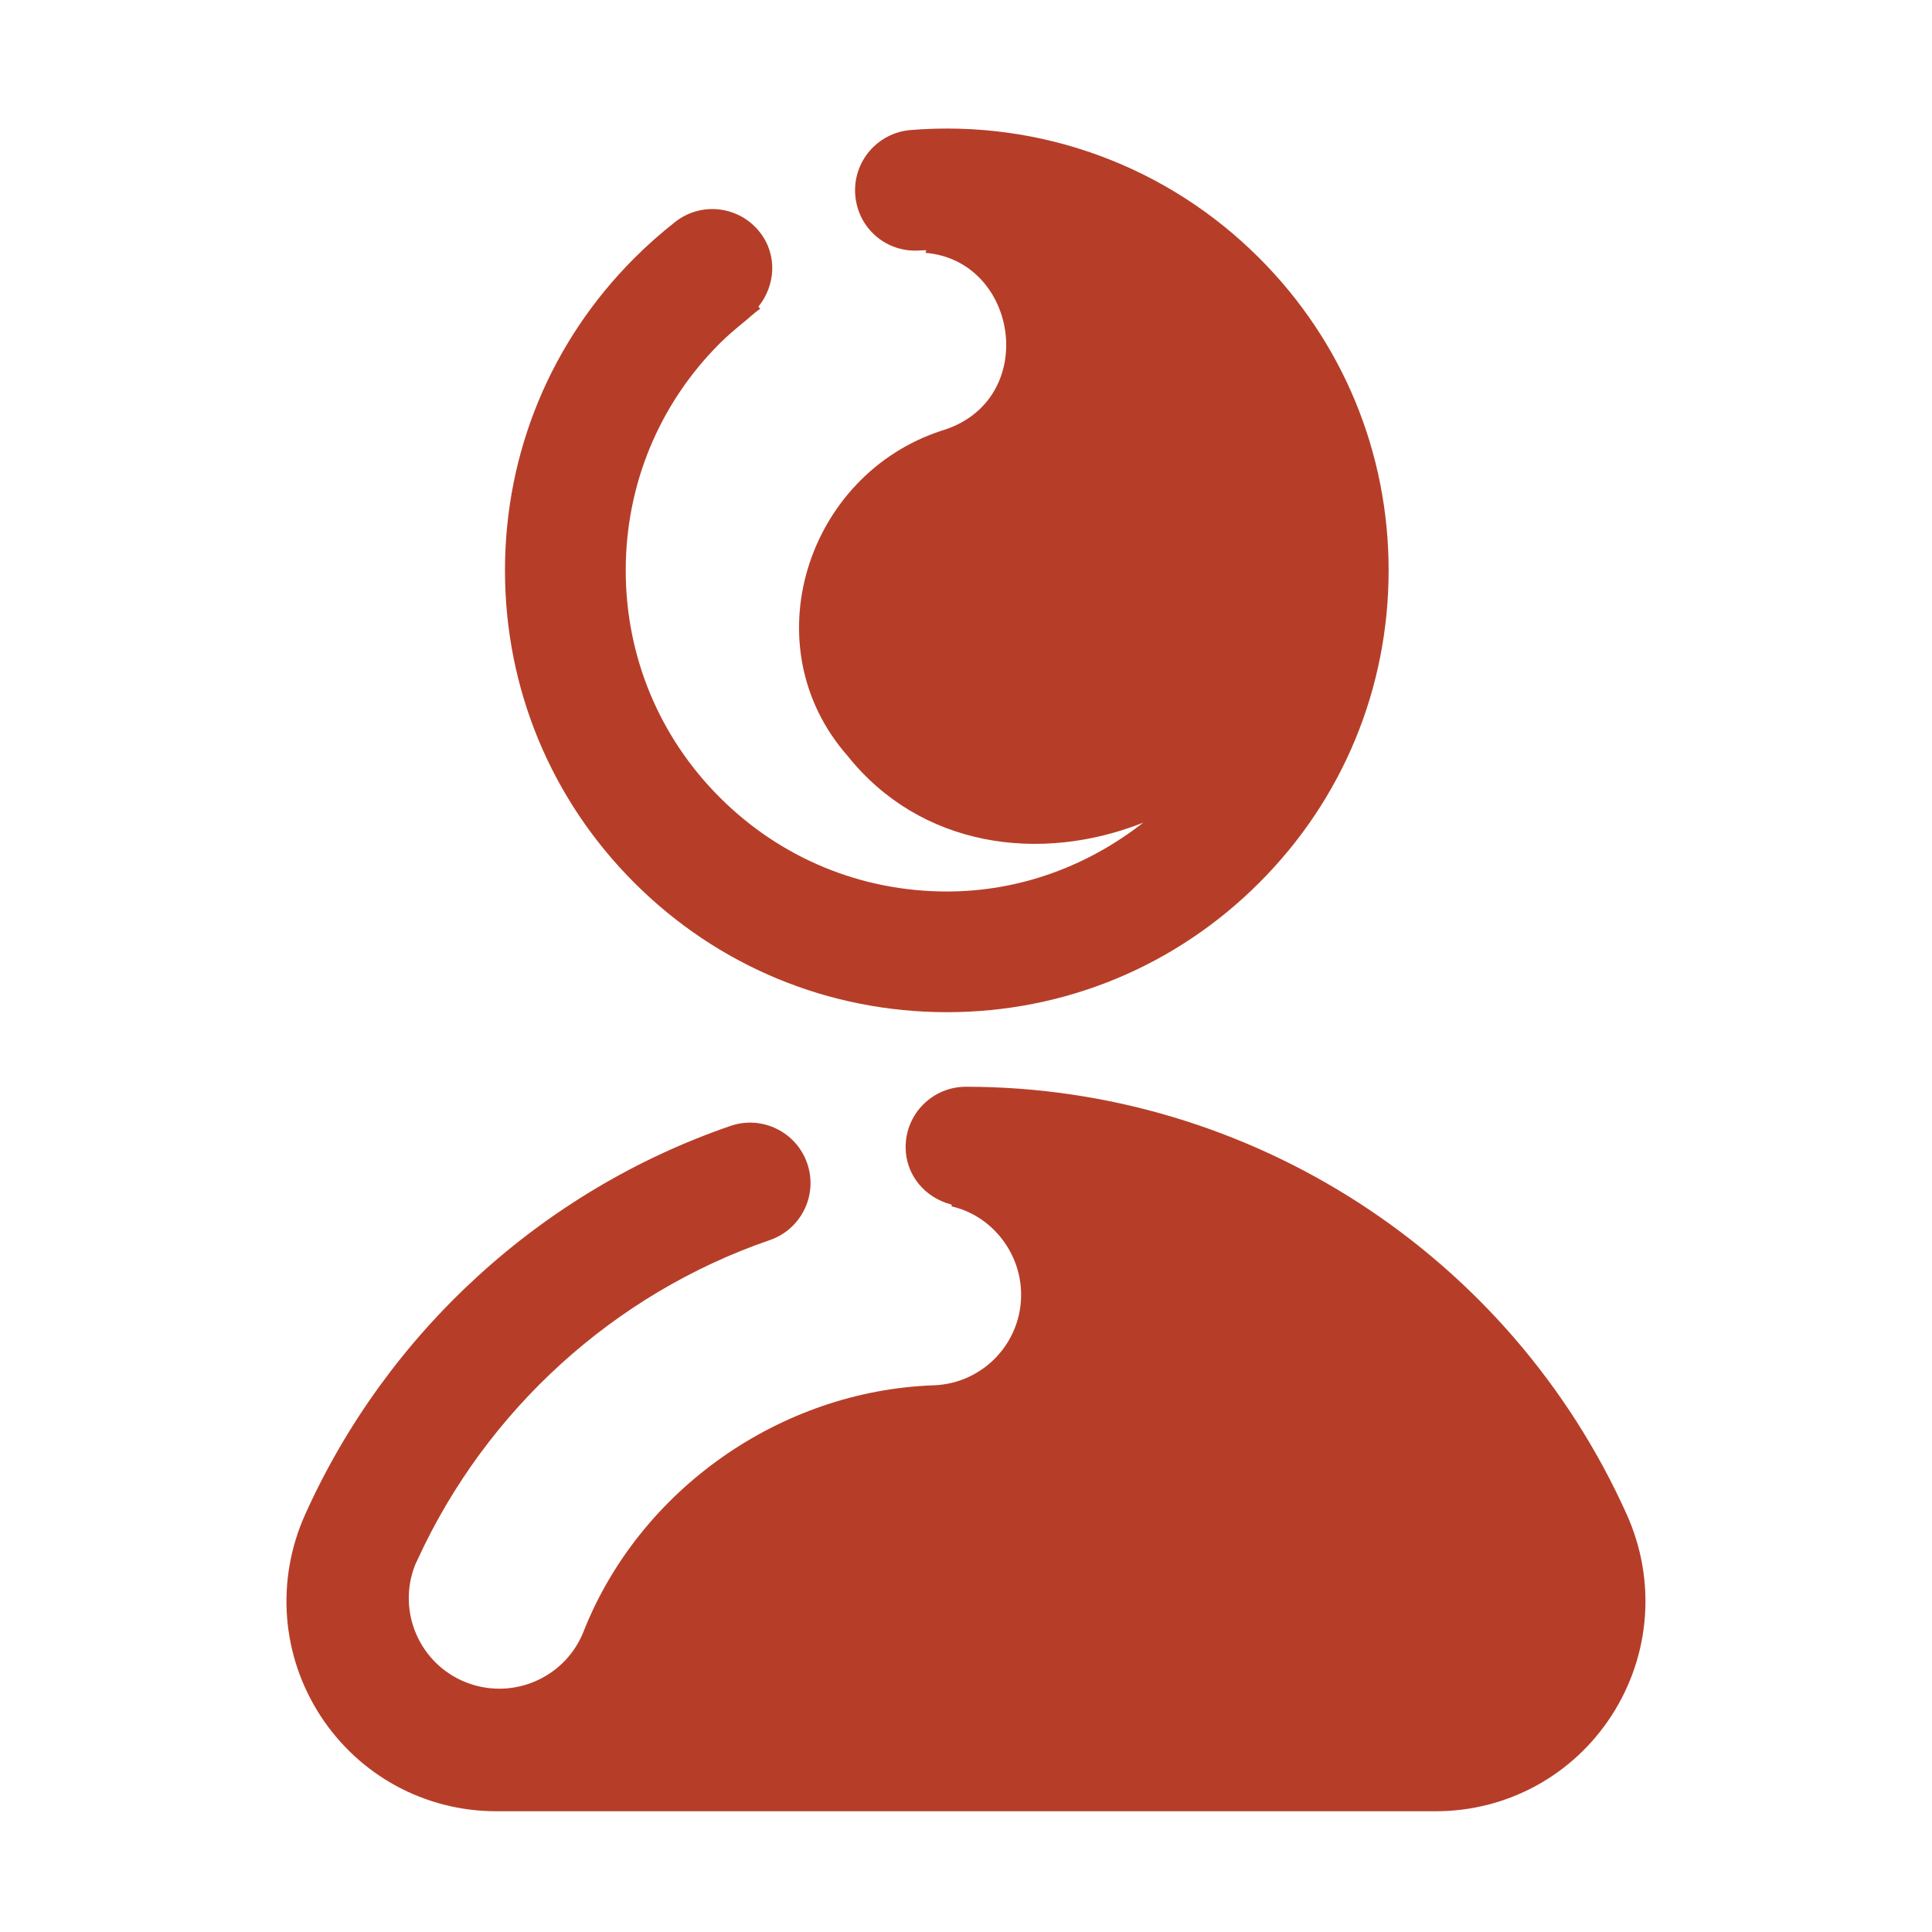
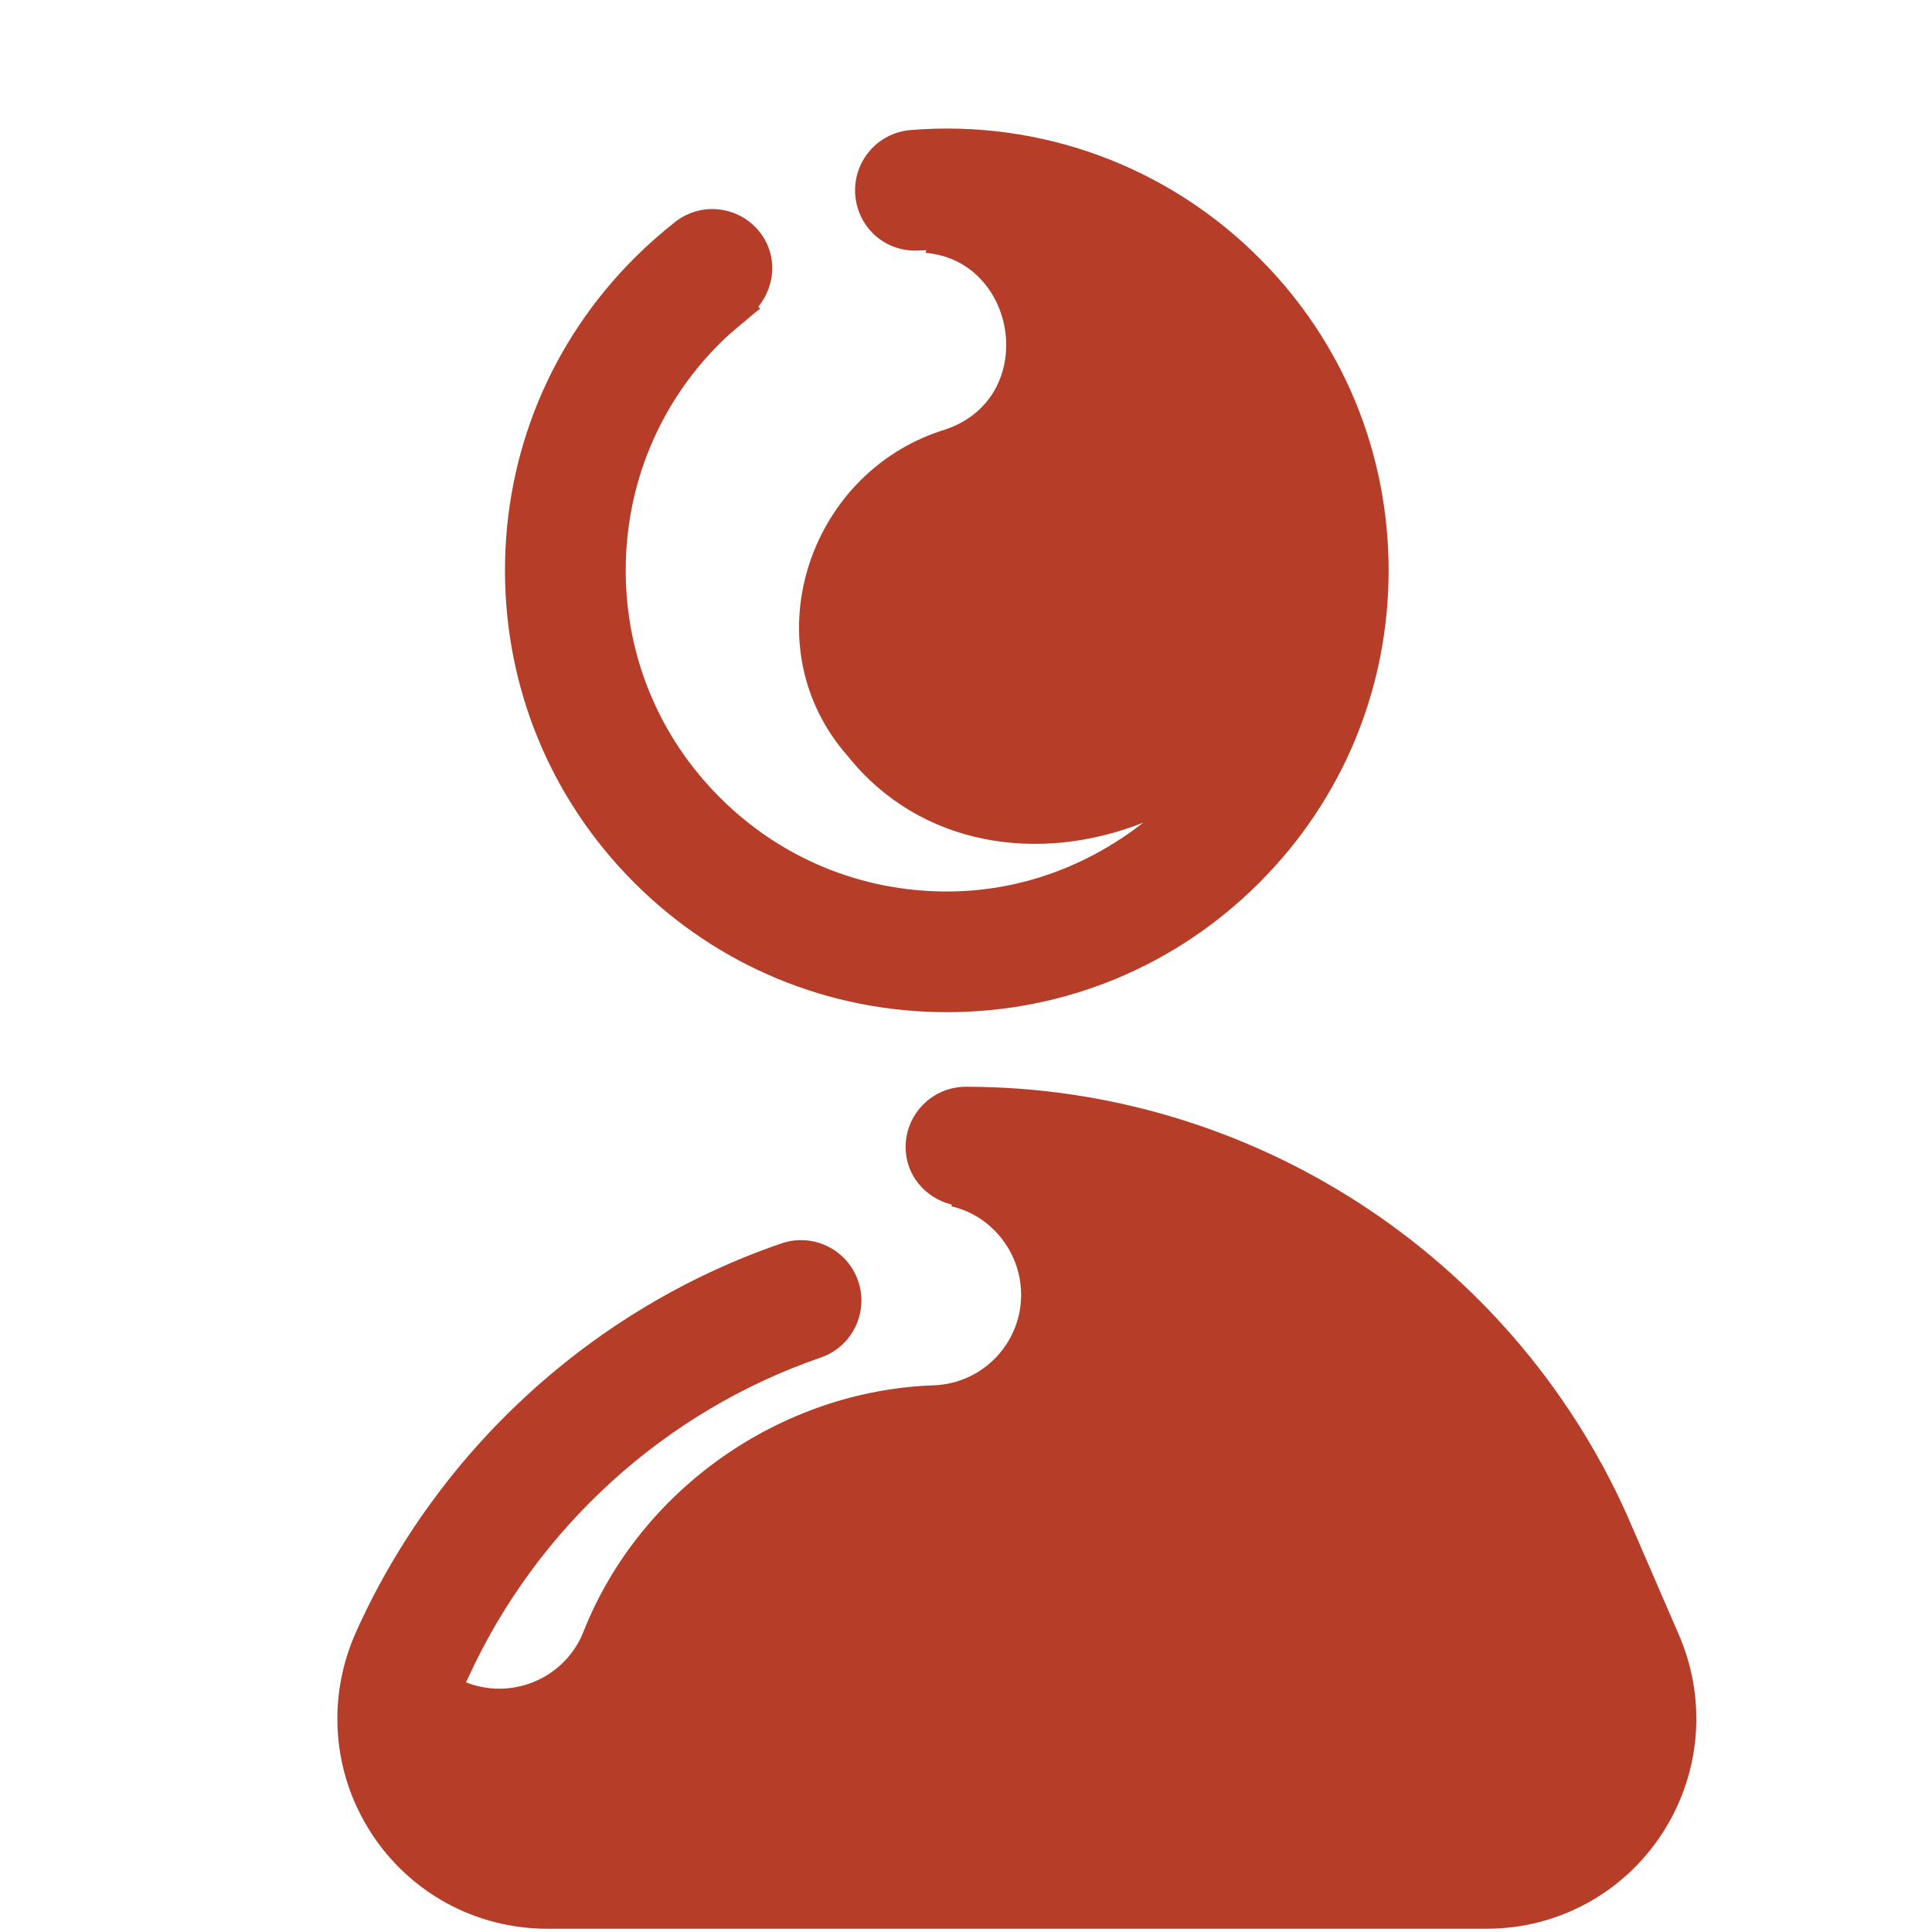
<svg xmlns="http://www.w3.org/2000/svg" viewBox="0,0,256,256" width="32px" height="32px" fill-rule="nonzero">
  <g fill="#b63e28" fill-rule="nonzero" stroke="none" stroke-width="1" stroke-linecap="butt" stroke-linejoin="miter" stroke-miterlimit="10" stroke-dasharray="" stroke-dashoffset="0" font-family="none" font-weight="none" font-size="none" text-anchor="none" style="mix-blend-mode: normal">
    <g transform="scale(8,8)">
-       <path d="M15.683,16.765c1.954,0 3.792,-0.761 5.174,-2.144c1.382,-1.381 2.143,-3.219 2.143,-5.174c0,-1.954 -0.761,-3.792 -2.144,-5.174c-1.521,-1.522 -3.618,-2.296 -5.775,-2.119c-0.55,0.046 -0.96,0.528 -0.915,1.079c0.045,0.551 0.517,0.96 1.079,0.915c0.033,-0.003 0.065,-0.001 0.098,-0.003c-0.005,0.015 -0.01,0.027 -0.015,0.043c1.553,0.129 1.896,2.459 0.269,2.945c-2.234,0.726 -3.157,3.568 -1.559,5.386c1.207,1.513 3.185,1.786 4.897,1.107c-0.929,0.726 -2.054,1.14 -3.252,1.14c-1.421,0 -2.757,-0.553 -3.761,-1.558c-1.005,-1.004 -1.558,-2.34 -1.558,-3.761c0,-1.42 0.553,-2.756 1.558,-3.76c0.121,-0.121 0.25,-0.229 0.379,-0.336c0.099,-0.077 0.187,-0.167 0.29,-0.237c-0.01,-0.011 -0.02,-0.023 -0.03,-0.034c0.286,-0.354 0.318,-0.86 0.025,-1.233c-0.341,-0.435 -0.969,-0.513 -1.403,-0.171c-0.233,0.183 -0.459,0.382 -0.675,0.598c-1.383,1.382 -2.144,3.22 -2.144,5.174c0,1.955 0.761,3.793 2.144,5.175c1.382,1.381 3.22,2.142 5.175,2.142zM26.944,25.084c-1.933,-4.302 -6.229,-7.084 -10.944,-7.084c-0.553,0 -1,0.447 -1,1c0,0.468 0.328,0.843 0.762,0.952c0,0.01 0,0.02 0,0.03c0.634,0.143 1.126,0.724 1.15,1.411c0.029,0.828 -0.618,1.522 -1.446,1.552c-2.54,0.089 -4.871,1.728 -5.8,4.077c-0.232,0.589 -0.798,0.948 -1.395,0.948c-0.184,0 -0.37,-0.033 -0.552,-0.105c-0.771,-0.304 -1.147,-1.176 -0.843,-1.946c0.012,-0.03 0.028,-0.057 0.04,-0.086c1.138,-2.48 3.258,-4.407 5.834,-5.293c0.522,-0.179 0.8,-0.748 0.62,-1.271c-0.18,-0.521 -0.749,-0.8 -1.271,-0.62c-3.122,1.072 -5.689,3.419 -7.045,6.436c-0.488,1.087 -0.395,2.332 0.252,3.331c0.644,0.992 1.733,1.584 2.915,1.584h15.559c1.182,0 2.271,-0.593 2.913,-1.585c0.646,-0.999 0.74,-2.244 0.251,-3.331z" />
+       <path d="M15.683,16.765c1.954,0 3.792,-0.761 5.174,-2.144c1.382,-1.381 2.143,-3.219 2.143,-5.174c0,-1.954 -0.761,-3.792 -2.144,-5.174c-1.521,-1.522 -3.618,-2.296 -5.775,-2.119c-0.55,0.046 -0.96,0.528 -0.915,1.079c0.045,0.551 0.517,0.96 1.079,0.915c0.033,-0.003 0.065,-0.001 0.098,-0.003c-0.005,0.015 -0.01,0.027 -0.015,0.043c1.553,0.129 1.896,2.459 0.269,2.945c-2.234,0.726 -3.157,3.568 -1.559,5.386c1.207,1.513 3.185,1.786 4.897,1.107c-0.929,0.726 -2.054,1.14 -3.252,1.14c-1.421,0 -2.757,-0.553 -3.761,-1.558c-1.005,-1.004 -1.558,-2.34 -1.558,-3.761c0,-1.42 0.553,-2.756 1.558,-3.76c0.121,-0.121 0.25,-0.229 0.379,-0.336c0.099,-0.077 0.187,-0.167 0.29,-0.237c-0.01,-0.011 -0.02,-0.023 -0.03,-0.034c0.286,-0.354 0.318,-0.86 0.025,-1.233c-0.341,-0.435 -0.969,-0.513 -1.403,-0.171c-0.233,0.183 -0.459,0.382 -0.675,0.598c-1.383,1.382 -2.144,3.22 -2.144,5.174c0,1.955 0.761,3.793 2.144,5.175c1.382,1.381 3.22,2.142 5.175,2.142zM26.944,25.084c-1.933,-4.302 -6.229,-7.084 -10.944,-7.084c-0.553,0 -1,0.447 -1,1c0,0.468 0.328,0.843 0.762,0.952c0,0.01 0,0.02 0,0.03c0.634,0.143 1.126,0.724 1.15,1.411c0.029,0.828 -0.618,1.522 -1.446,1.552c-2.54,0.089 -4.871,1.728 -5.8,4.077c-0.232,0.589 -0.798,0.948 -1.395,0.948c-0.184,0 -0.37,-0.033 -0.552,-0.105c0.012,-0.03 0.028,-0.057 0.04,-0.086c1.138,-2.48 3.258,-4.407 5.834,-5.293c0.522,-0.179 0.8,-0.748 0.62,-1.271c-0.18,-0.521 -0.749,-0.8 -1.271,-0.62c-3.122,1.072 -5.689,3.419 -7.045,6.436c-0.488,1.087 -0.395,2.332 0.252,3.331c0.644,0.992 1.733,1.584 2.915,1.584h15.559c1.182,0 2.271,-0.593 2.913,-1.585c0.646,-0.999 0.74,-2.244 0.251,-3.331z" />
    </g>
  </g>
</svg>